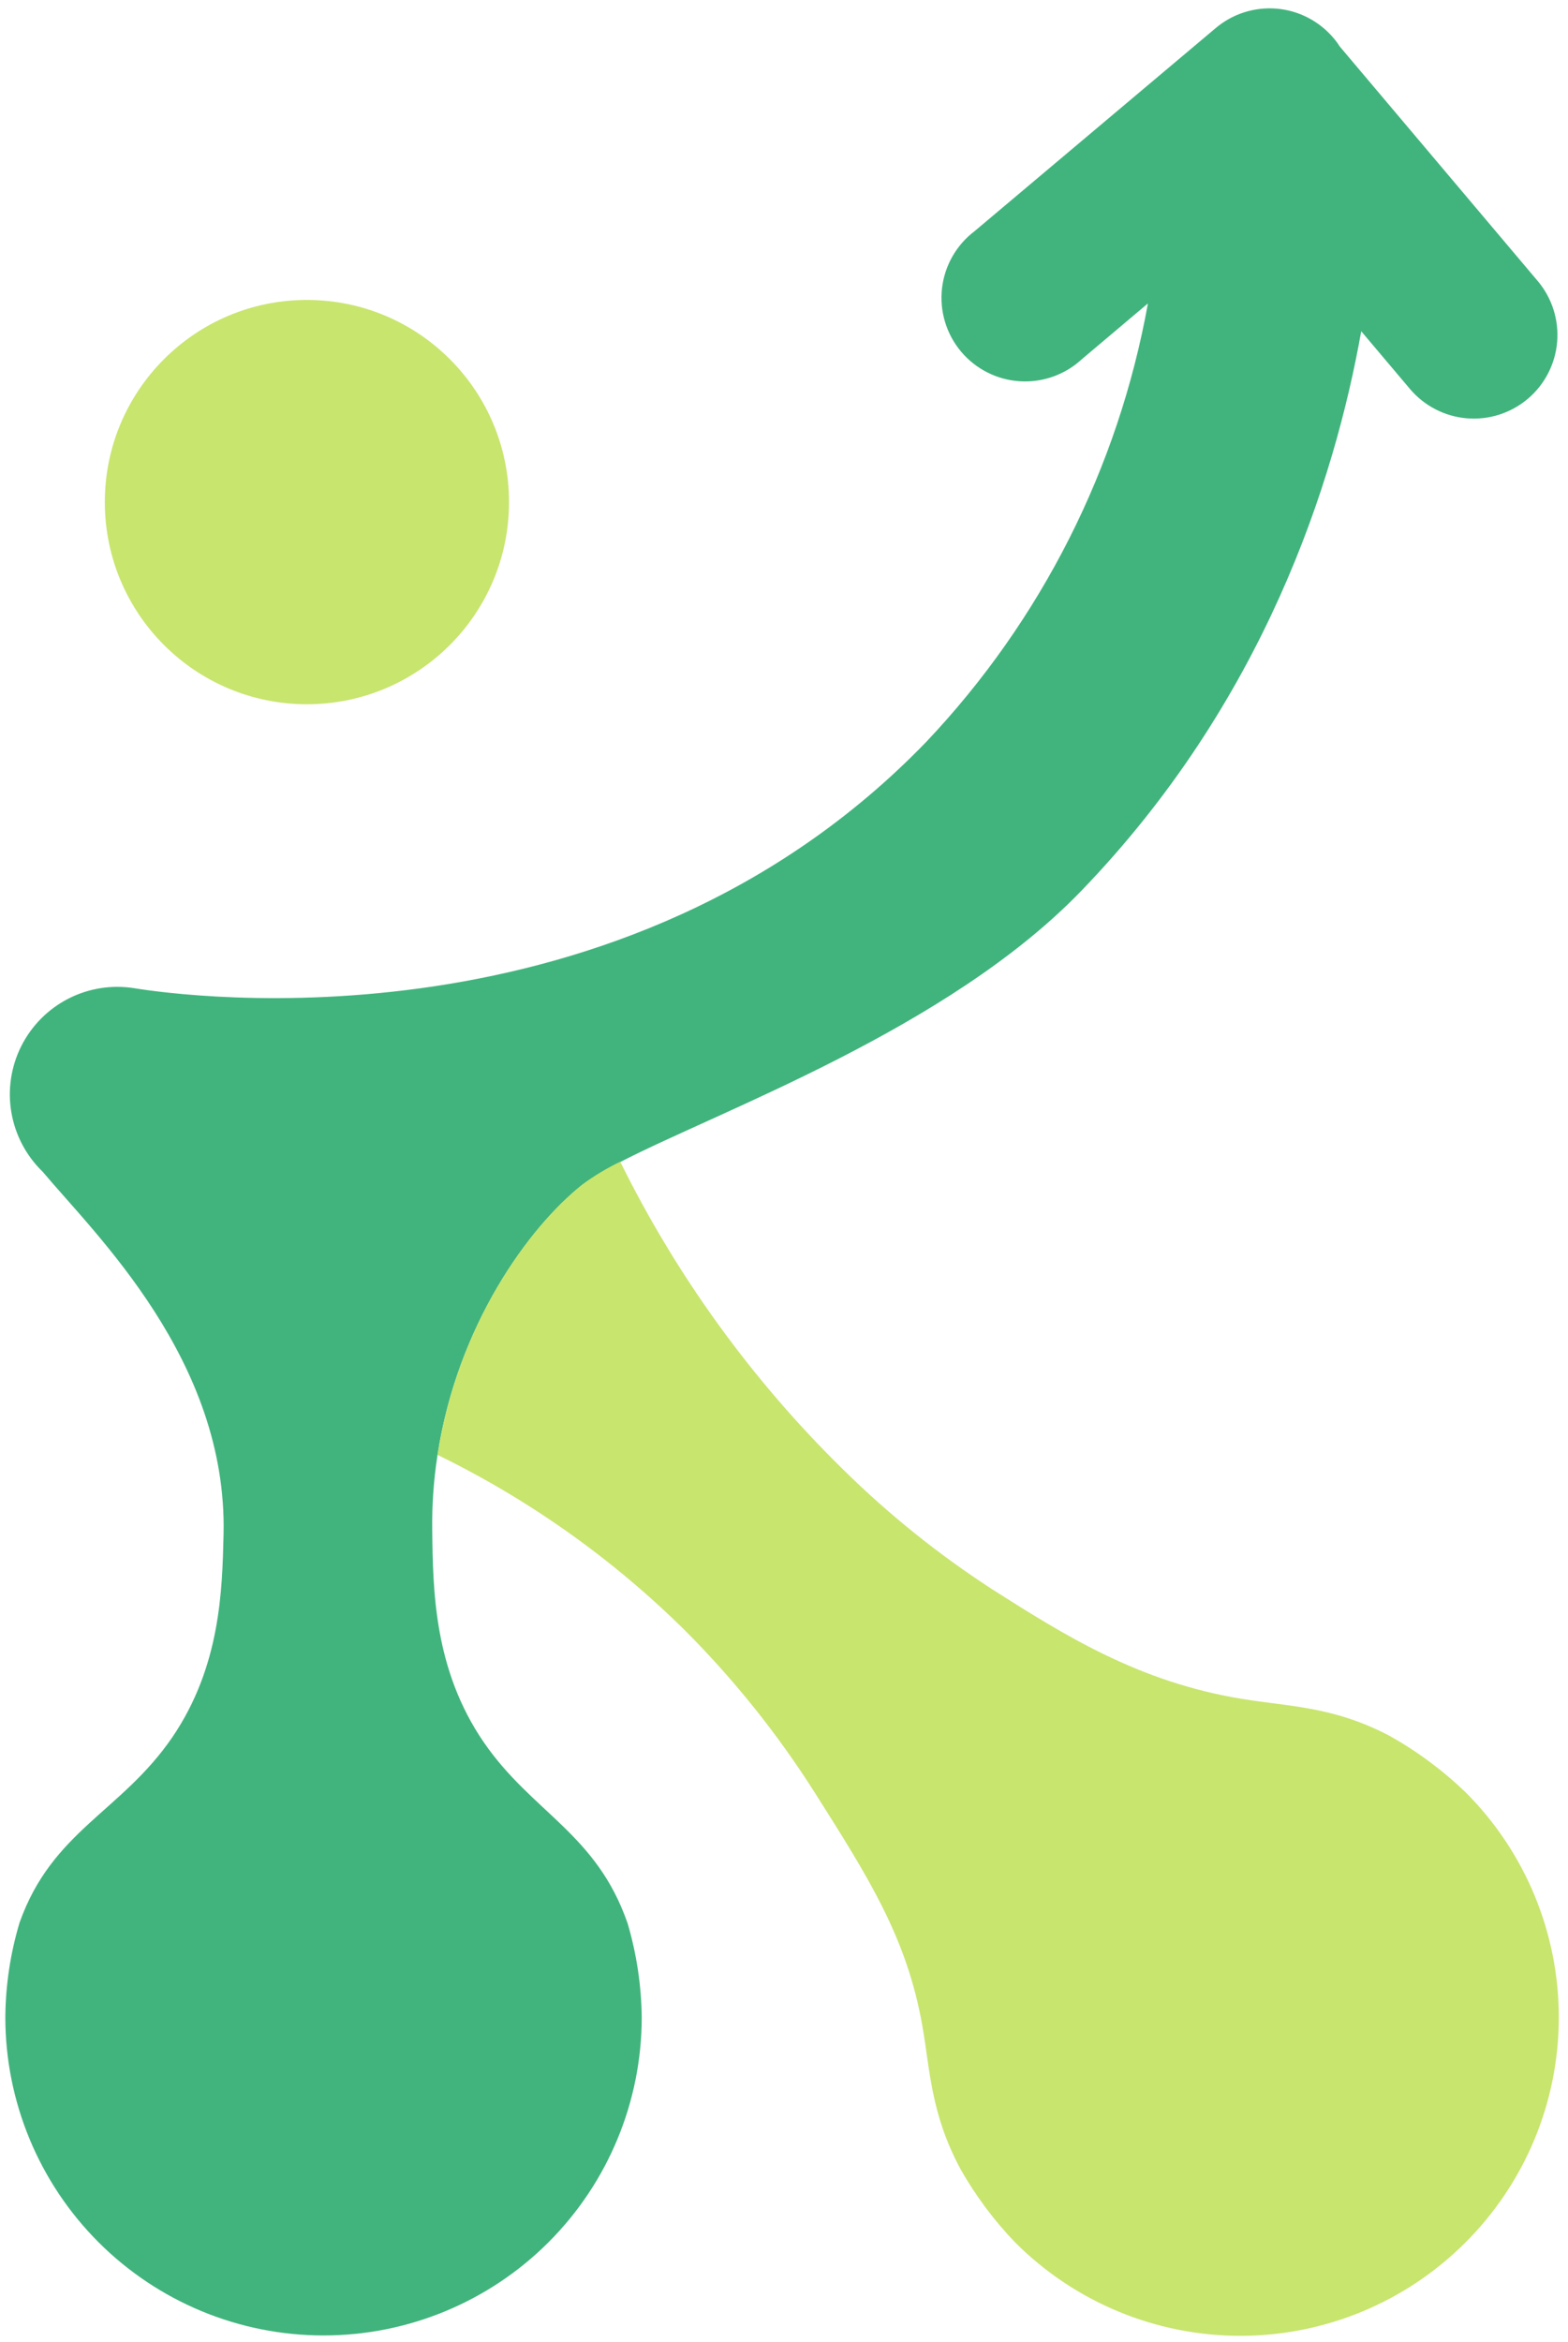
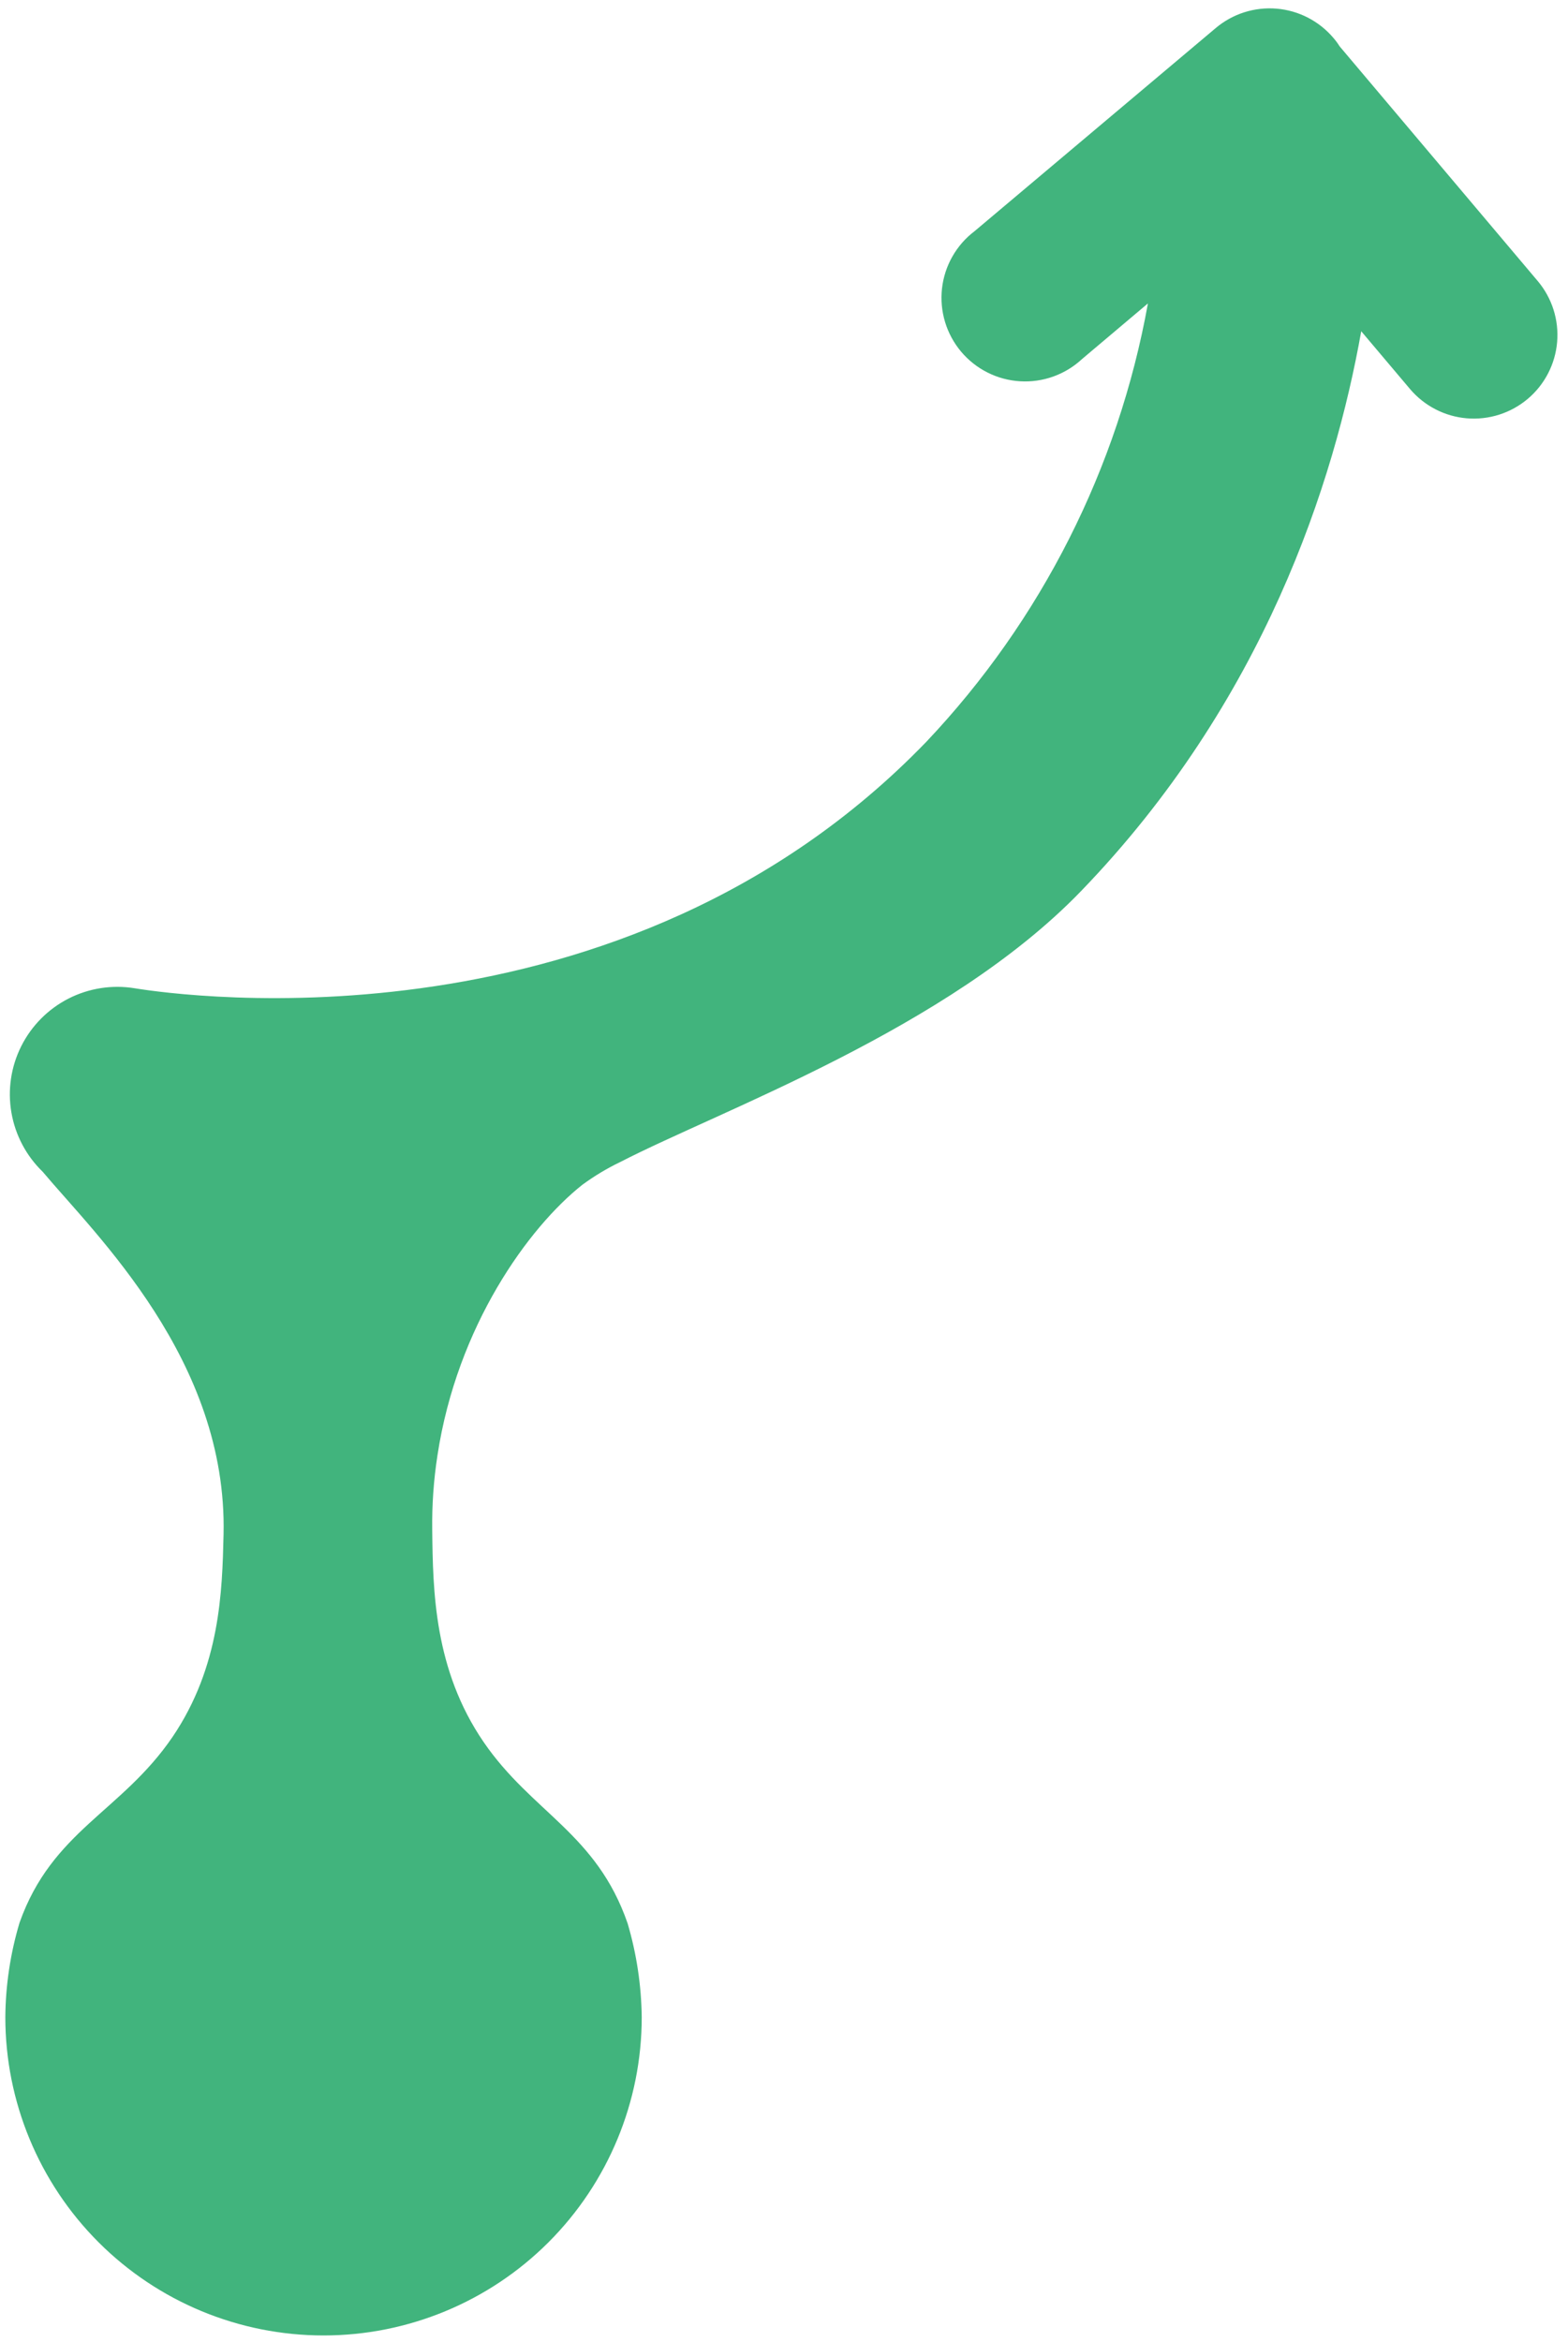
<svg xmlns="http://www.w3.org/2000/svg" fill="none" height="112" viewBox="0 0 75 112" width="75">
-   <path d="M14.68 33.676C20.019 33.676 24.347 29.348 24.347 24.01C24.347 18.671 20.019 14.343 14.68 14.343C9.341 14.343 5.014 18.671 5.014 24.01C5.014 29.348 9.341 33.676 14.68 33.676Z" fill="#C8E56E" />
  <path d="M73.074 19.074C72.264 19.758 71.216 20.091 70.159 20.003C69.103 19.914 68.126 19.409 67.441 18.6L65.11 15.84C63.825 23.05 60.46 33.551 51.707 42.612C45.343 49.205 34.477 53.084 29.66 55.569C29.026 55.874 28.422 56.237 27.855 56.654C25.284 58.688 21.868 63.402 20.925 69.589C20.742 70.77 20.658 71.965 20.674 73.16C20.708 76.068 20.759 79.838 23.136 83.306C25.45 86.677 28.529 87.665 30.02 91.973C30.45 93.43 30.677 94.939 30.695 96.458C30.695 100.494 29.091 104.365 26.237 107.22C23.383 110.074 19.511 111.677 15.475 111.677C11.438 111.677 7.567 110.074 4.713 107.22C1.859 104.365 0.255 100.494 0.255 96.458C0.267 94.927 0.496 93.405 0.935 91.939C2.5 87.534 5.808 86.642 8.254 83.055C10.539 79.684 10.63 76.073 10.693 73.377C10.887 65.047 4.569 59.043 2.043 56.032C1.255 55.271 0.73 54.278 0.545 53.198C0.36 52.117 0.525 51.006 1.016 50.027C1.508 49.047 2.299 48.25 3.275 47.751C4.251 47.253 5.361 47.08 6.443 47.257C8.785 47.639 29.758 50.541 44.309 35.47C49.806 29.663 53.489 22.378 54.907 14.509L51.759 17.166C51.362 17.535 50.894 17.821 50.384 18.004C49.873 18.188 49.331 18.265 48.79 18.232C48.248 18.2 47.719 18.057 47.235 17.813C46.75 17.57 46.32 17.23 45.971 16.815C45.622 16.4 45.361 15.918 45.204 15.399C45.047 14.88 44.997 14.334 45.057 13.795C45.118 13.256 45.287 12.735 45.555 12.264C45.823 11.792 46.185 11.38 46.617 11.053L58.152 1.34C58.962 0.657 60.011 0.324 61.068 0.414C62.124 0.504 63.101 1.01 63.785 1.82C63.892 1.944 63.989 2.076 64.076 2.215L73.554 13.441C74.237 14.252 74.57 15.3 74.48 16.357C74.39 17.413 73.885 18.39 73.074 19.074Z" fill="#41B47D" />
-   <path d="M70.087 107.239C67.233 110.092 63.362 111.695 59.327 111.695C55.291 111.695 51.42 110.092 48.566 107.239C47.545 106.179 46.662 104.994 45.938 103.714C44.515 101.057 44.492 99 44.115 96.858C43.378 92.676 41.562 89.808 38.974 85.723C37.197 82.921 35.119 80.324 32.775 77.976C29.312 74.547 25.312 71.708 20.932 69.572C21.874 63.385 25.291 58.672 27.862 56.638C28.428 56.221 29.033 55.857 29.667 55.552C32.367 61.02 35.969 65.993 40.322 70.263C42.507 72.418 44.905 74.343 47.48 76.011C50.908 78.188 54.462 80.433 59.409 81.238C61.695 81.615 63.757 81.587 66.465 83.004C67.783 83.743 69.002 84.647 70.093 85.695C71.509 87.108 72.633 88.787 73.4 90.636C74.166 92.485 74.561 94.466 74.56 96.468C74.56 98.469 74.164 100.451 73.397 102.299C72.629 104.147 71.504 105.826 70.087 107.239Z" fill="#C8E56E" />
</svg>